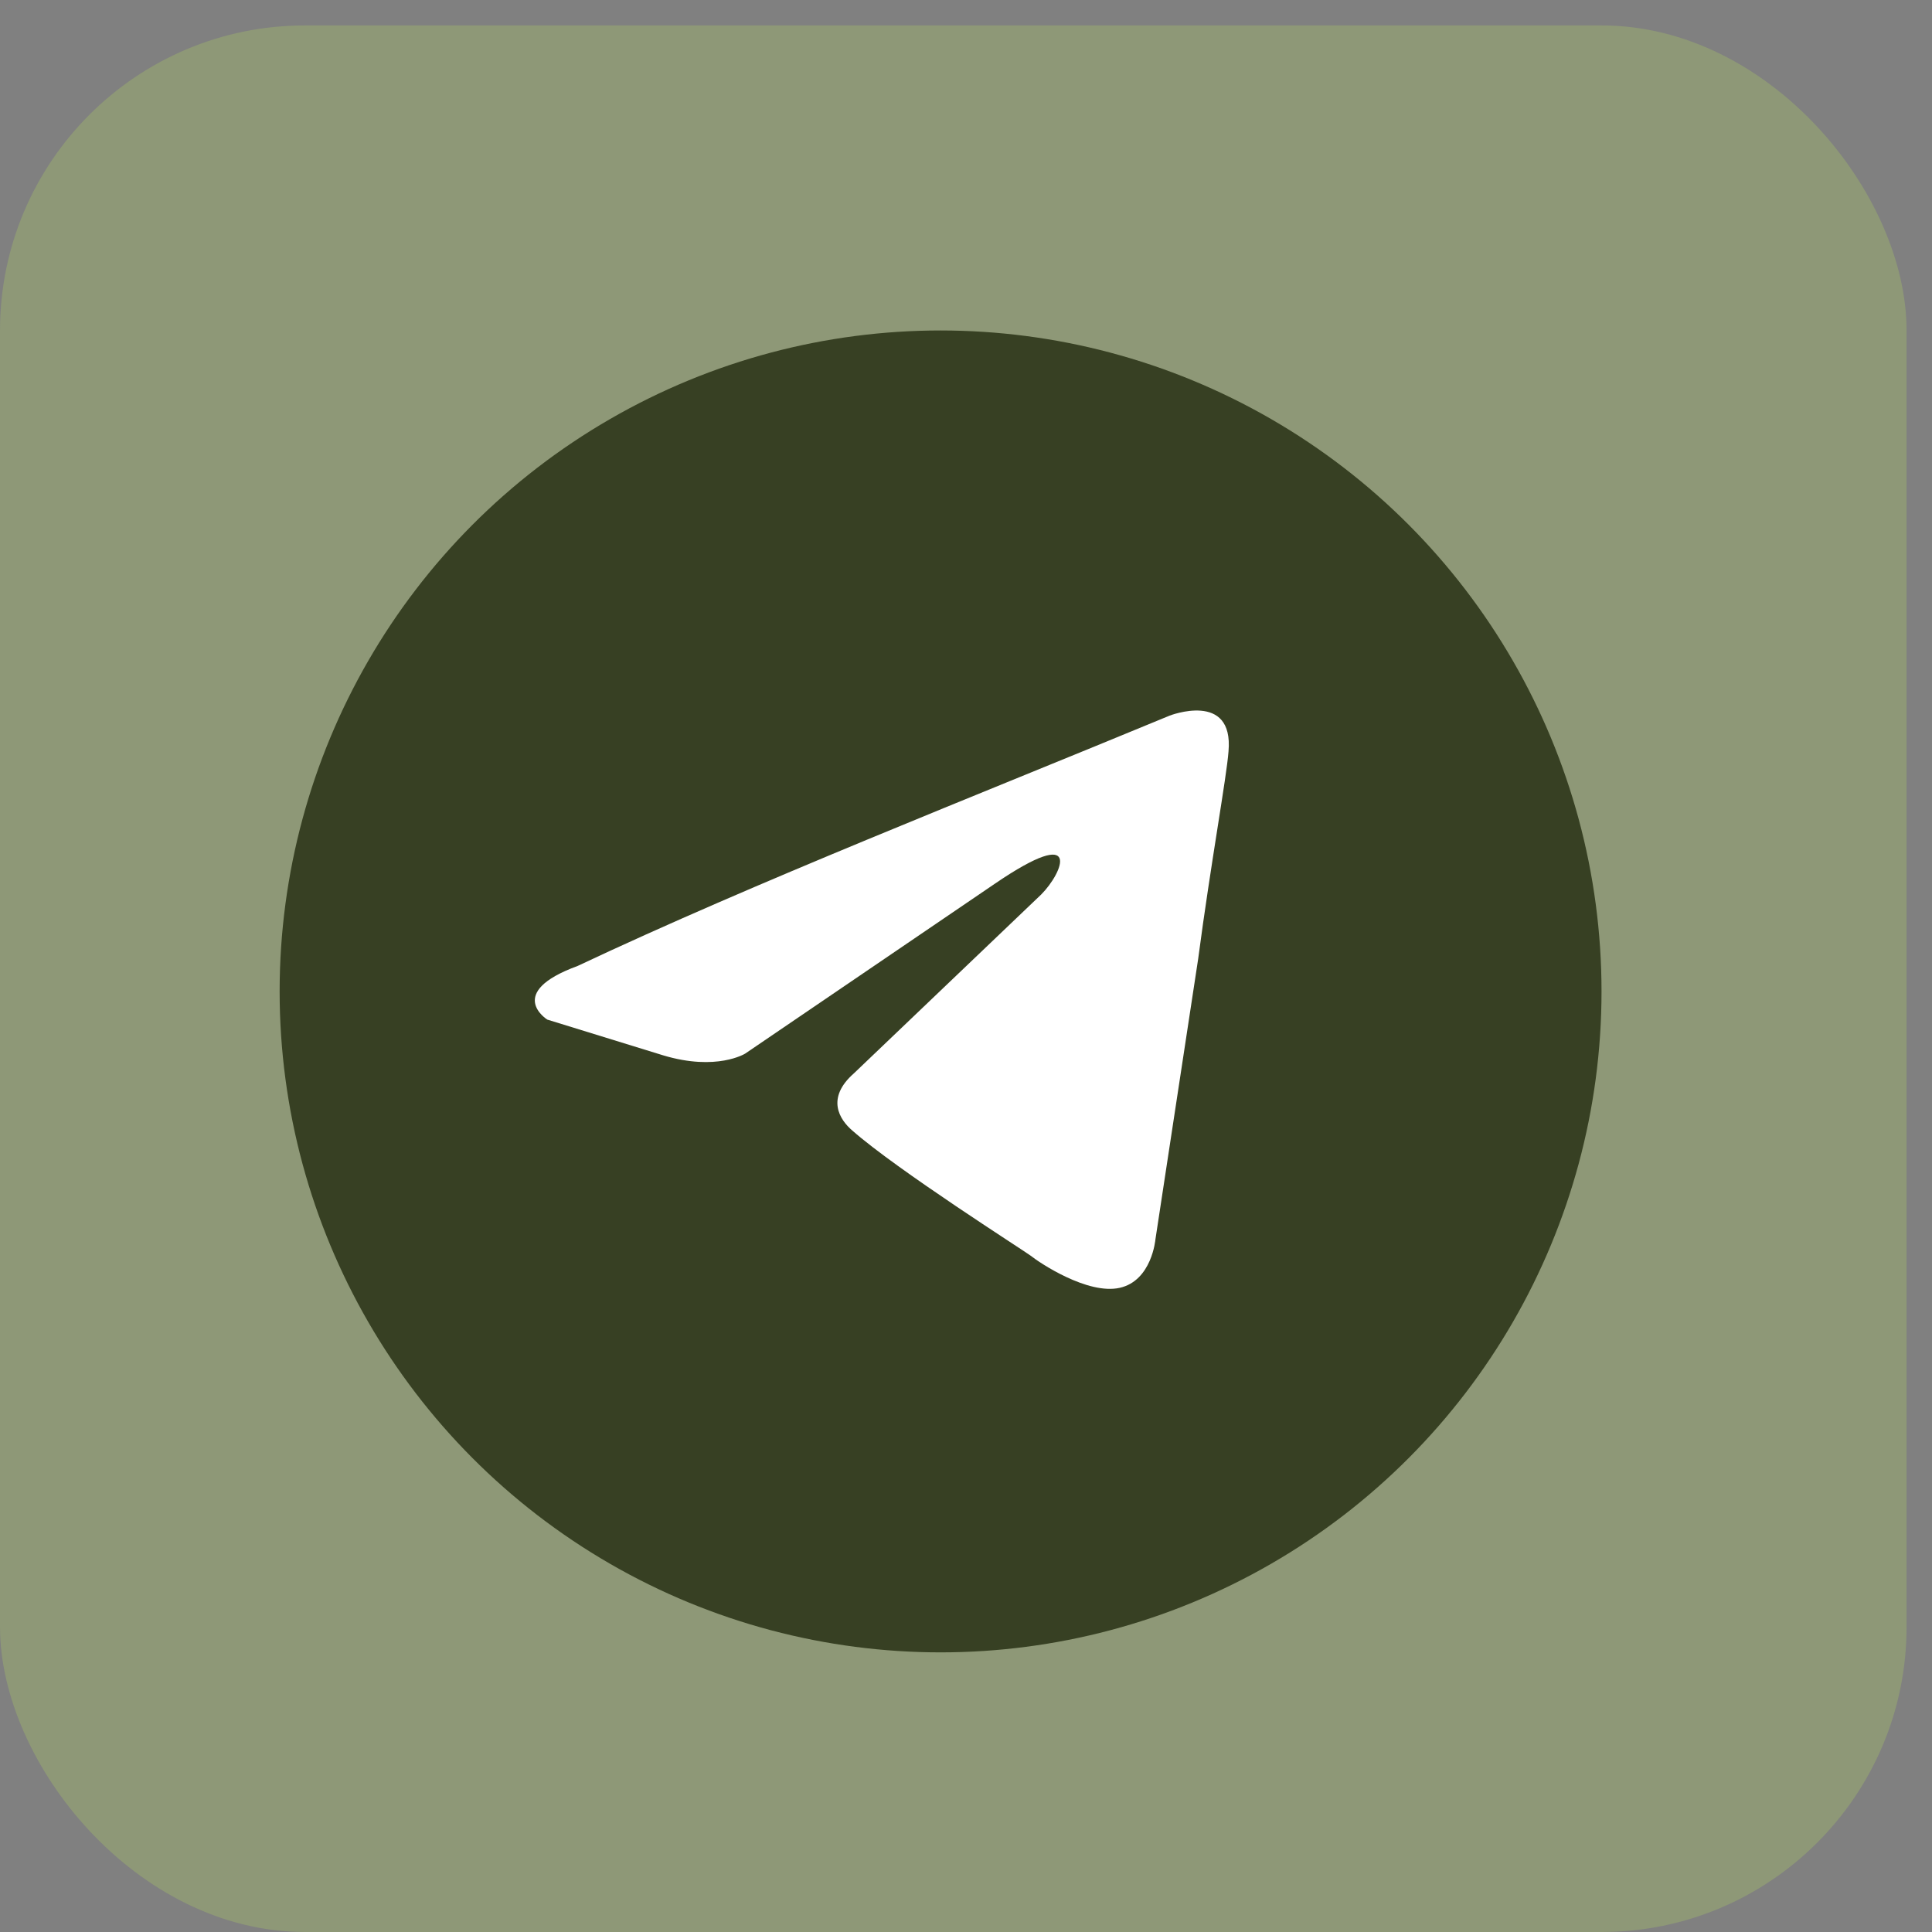
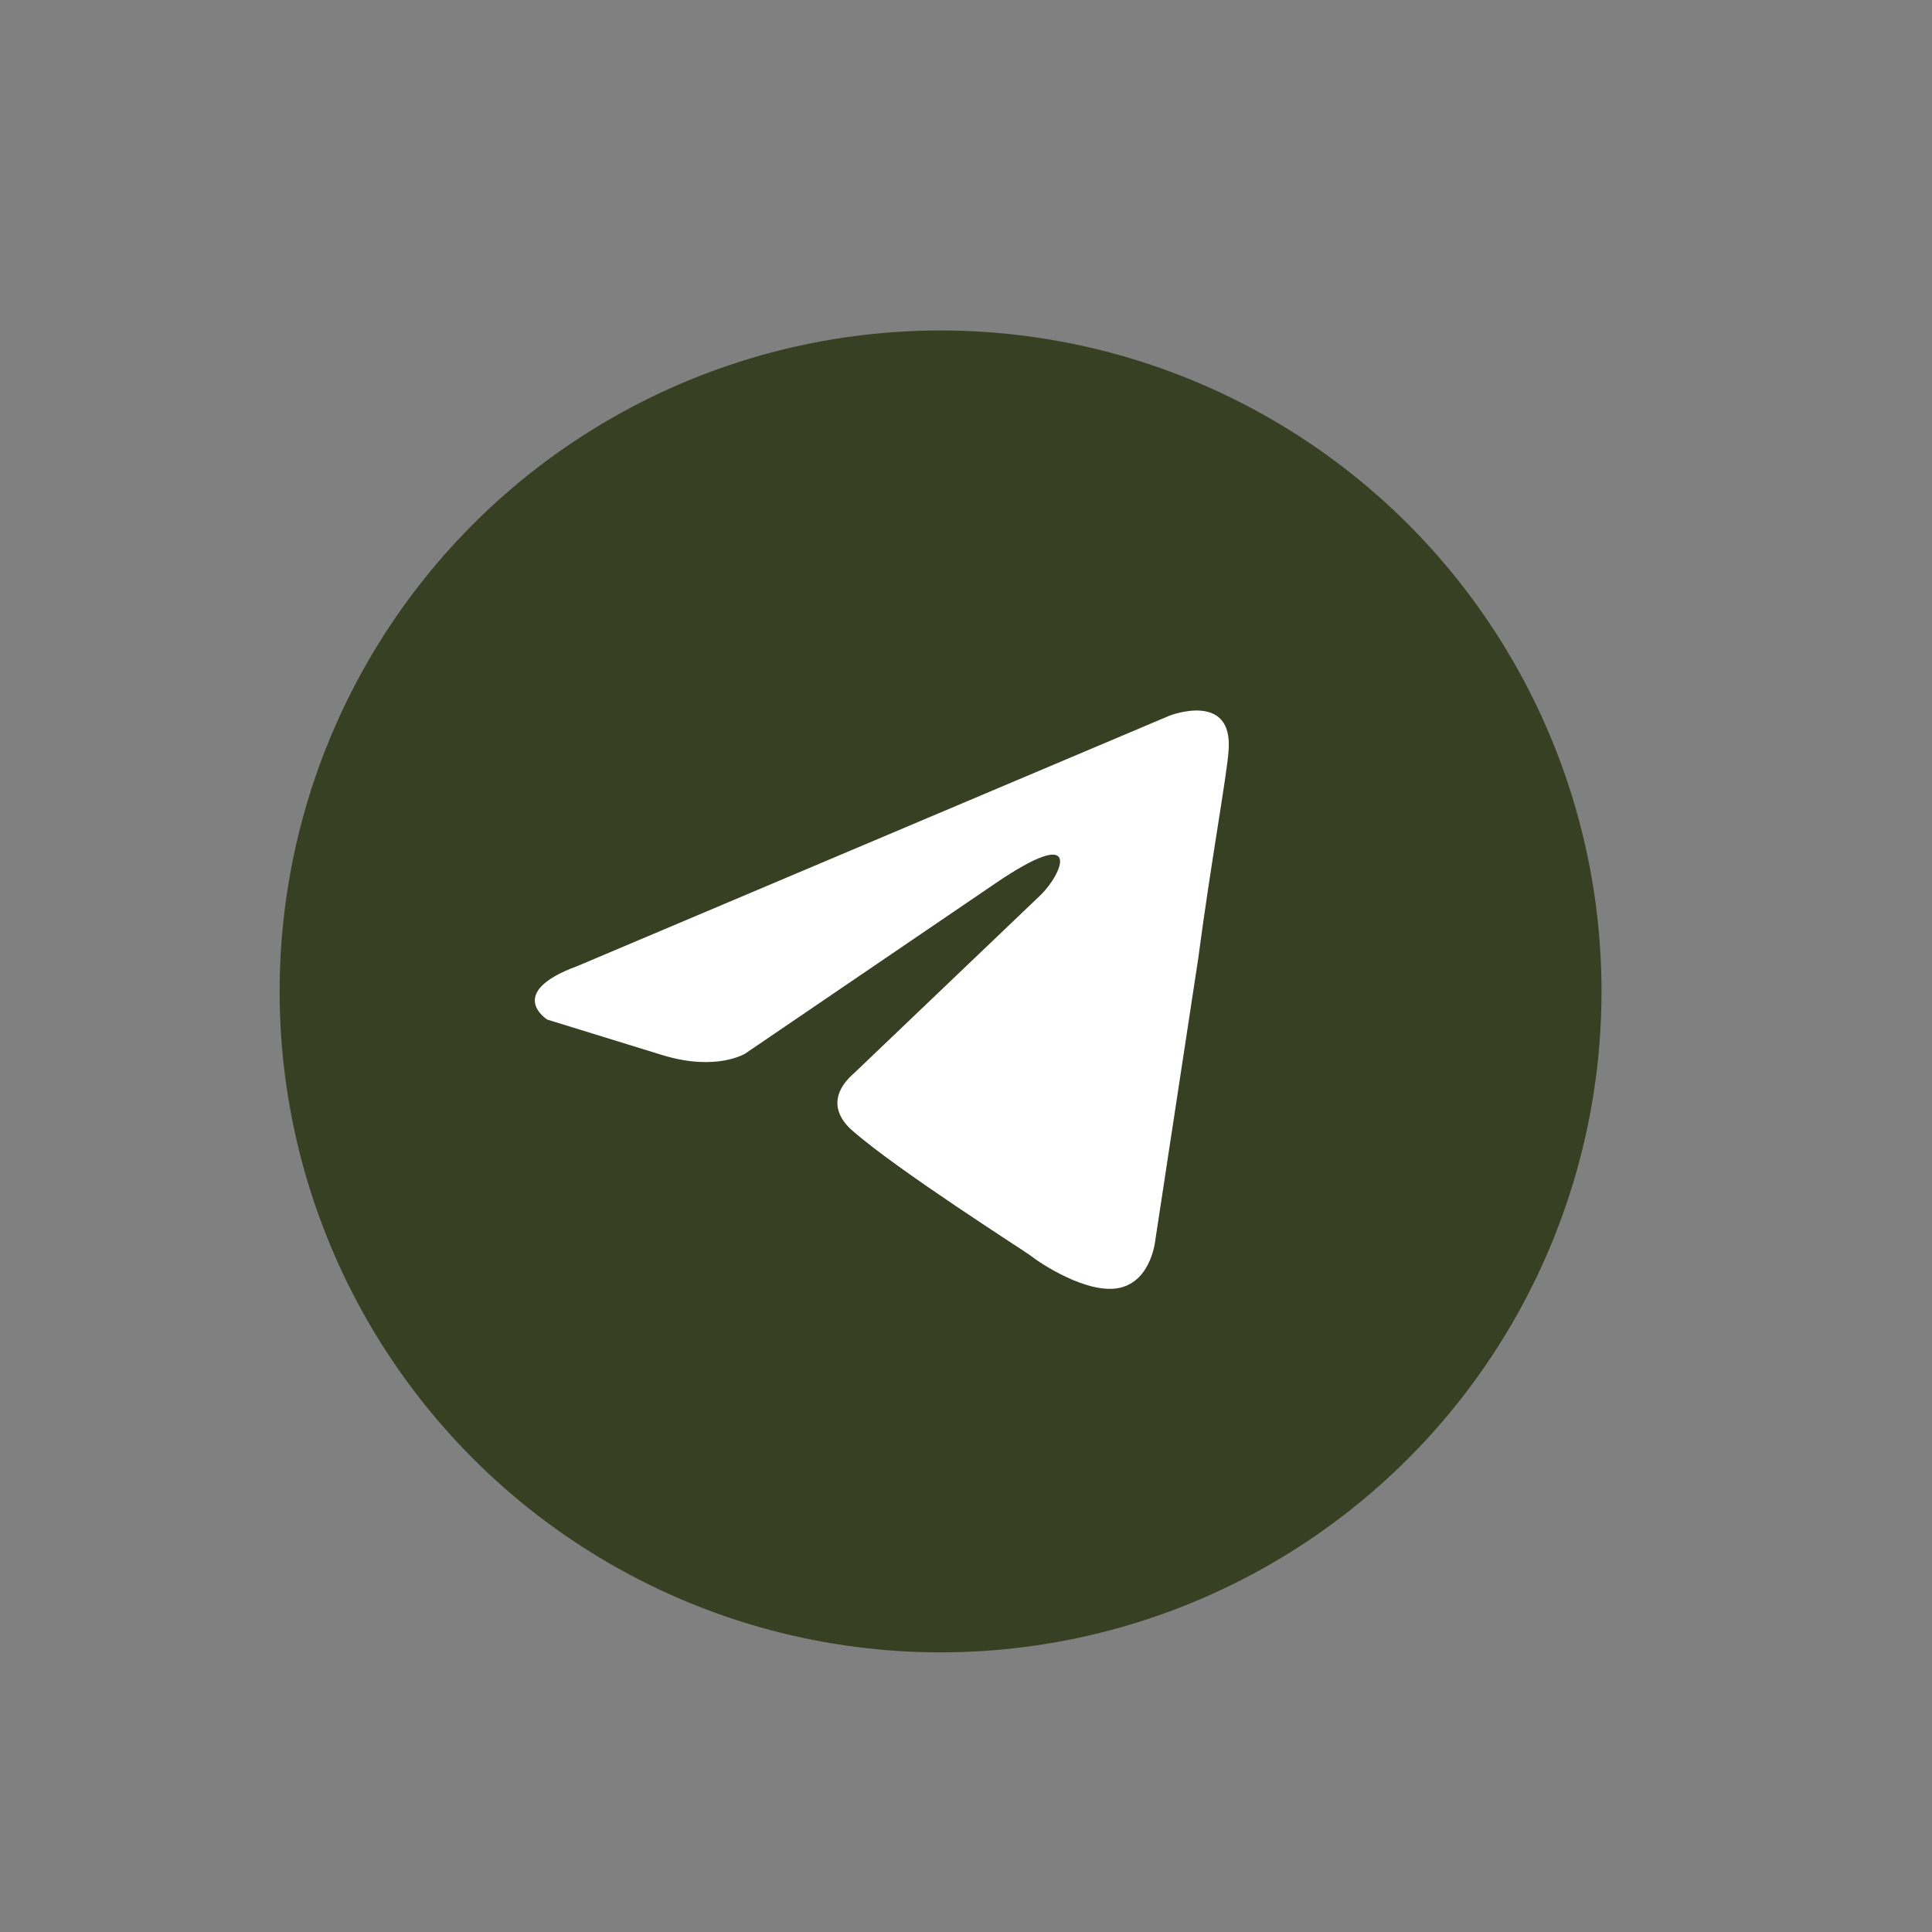
<svg xmlns="http://www.w3.org/2000/svg" width="57" height="57" viewBox="0 0 57 57" fill="none">
  <rect x="0" y="0" width="57" height="57" fill="#808080" stroke="none" />
-   <rect opacity="0.4" y="0.75" width="56.25" height="56.25" rx="9" fill="#A3BC6B" />
  <circle cx="27.75" cy="29.25" r="19.5" fill="#374023" />
-   <path d="M34.508 21.113C34.508 21.113 36.403 20.375 36.245 22.168C36.192 22.907 35.719 25.492 35.35 28.288L34.088 36.57C34.088 36.57 33.982 37.783 33.035 37.995C32.088 38.206 30.668 37.256 30.405 37.045C30.194 36.887 26.459 34.513 25.143 33.352C24.775 33.036 24.354 32.403 25.196 31.664L30.72 26.389C31.352 25.756 31.983 24.278 29.352 26.072L21.986 31.084C21.986 31.084 21.145 31.611 19.566 31.136L16.146 30.081C16.146 30.081 14.884 29.29 17.041 28.499C22.302 26.019 28.774 23.487 34.508 21.113Z" fill="white" />
+   <path d="M34.508 21.113C34.508 21.113 36.403 20.375 36.245 22.168C36.192 22.907 35.719 25.492 35.35 28.288L34.088 36.57C34.088 36.57 33.982 37.783 33.035 37.995C32.088 38.206 30.668 37.256 30.405 37.045C30.194 36.887 26.459 34.513 25.143 33.352C24.775 33.036 24.354 32.403 25.196 31.664L30.72 26.389C31.352 25.756 31.983 24.278 29.352 26.072L21.986 31.084C21.986 31.084 21.145 31.611 19.566 31.136L16.146 30.081C16.146 30.081 14.884 29.29 17.041 28.499Z" fill="white" />
</svg>